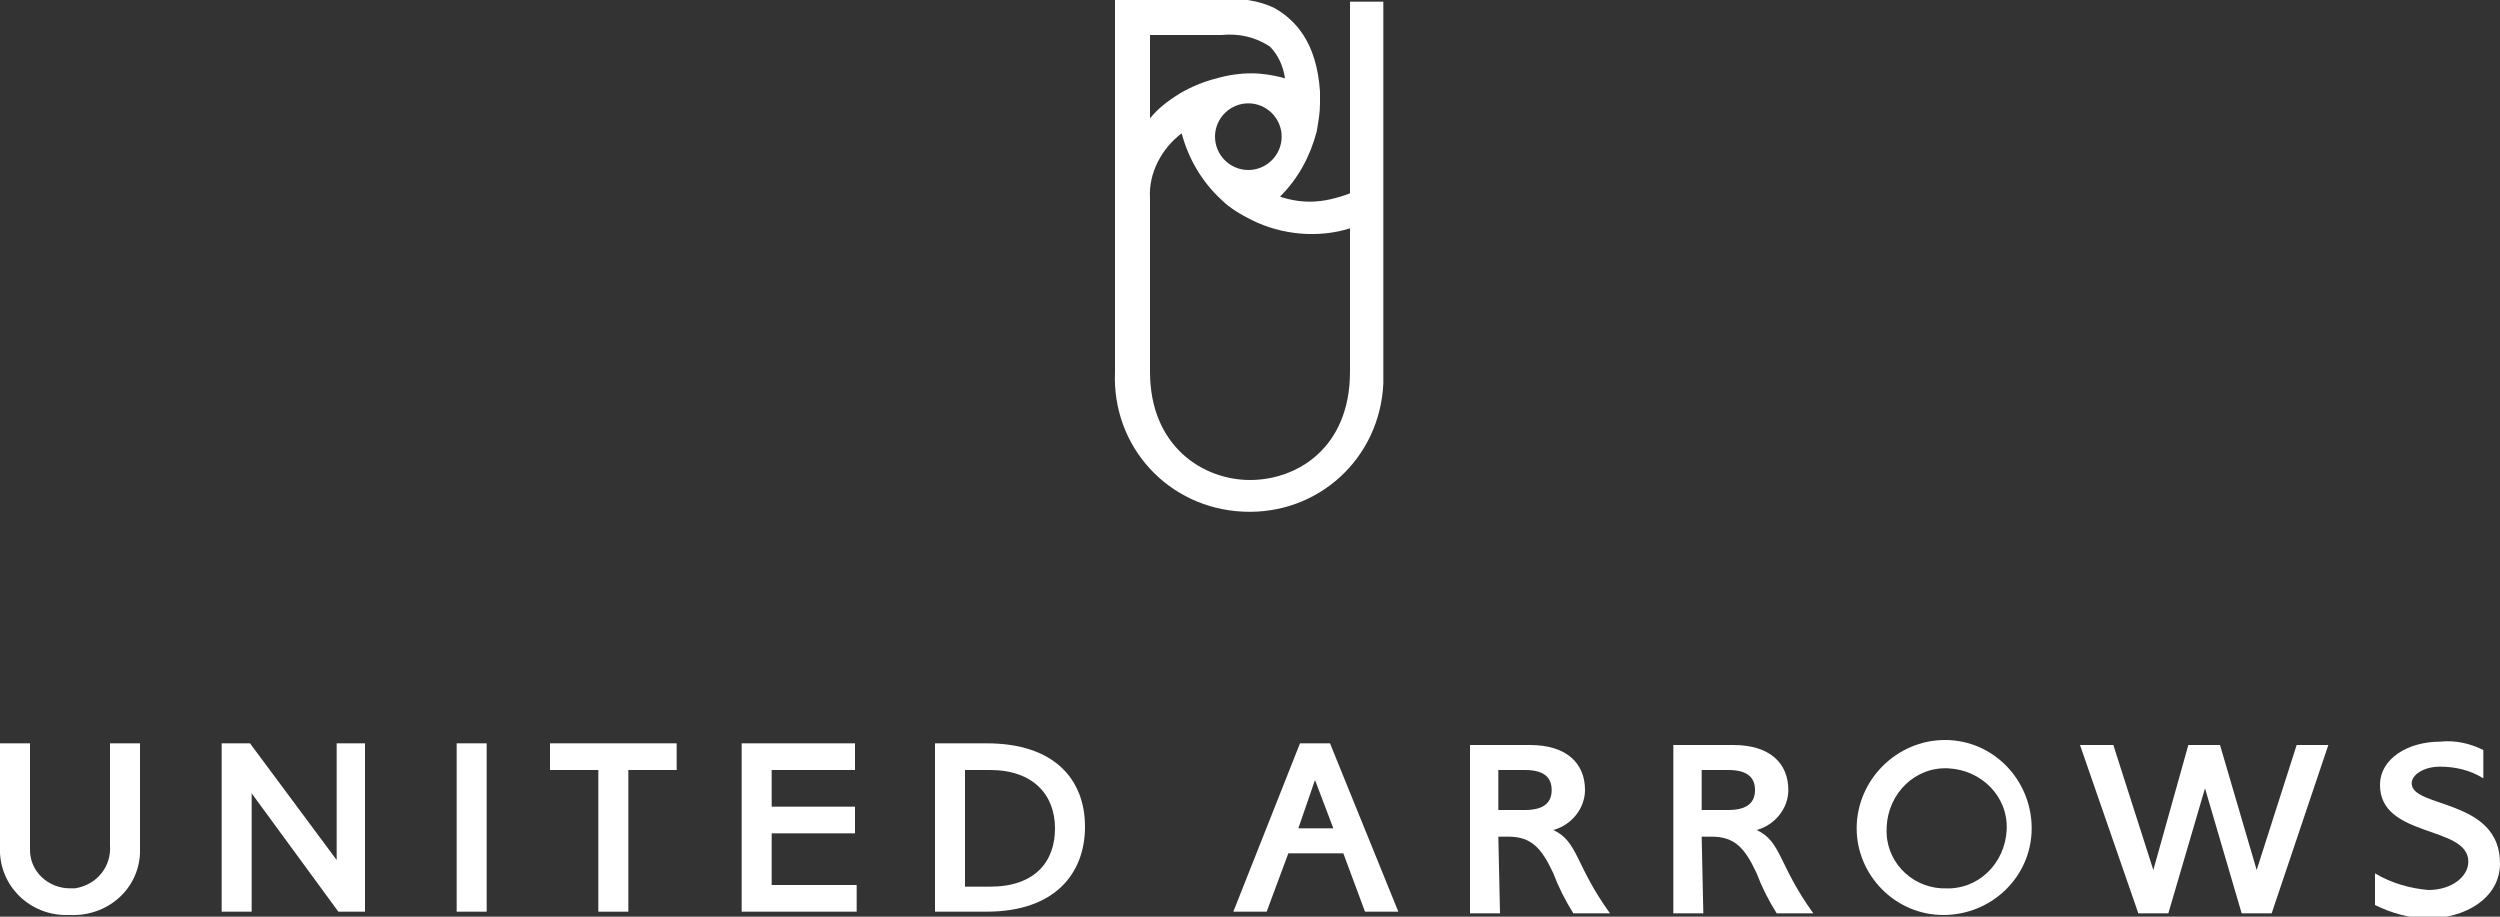
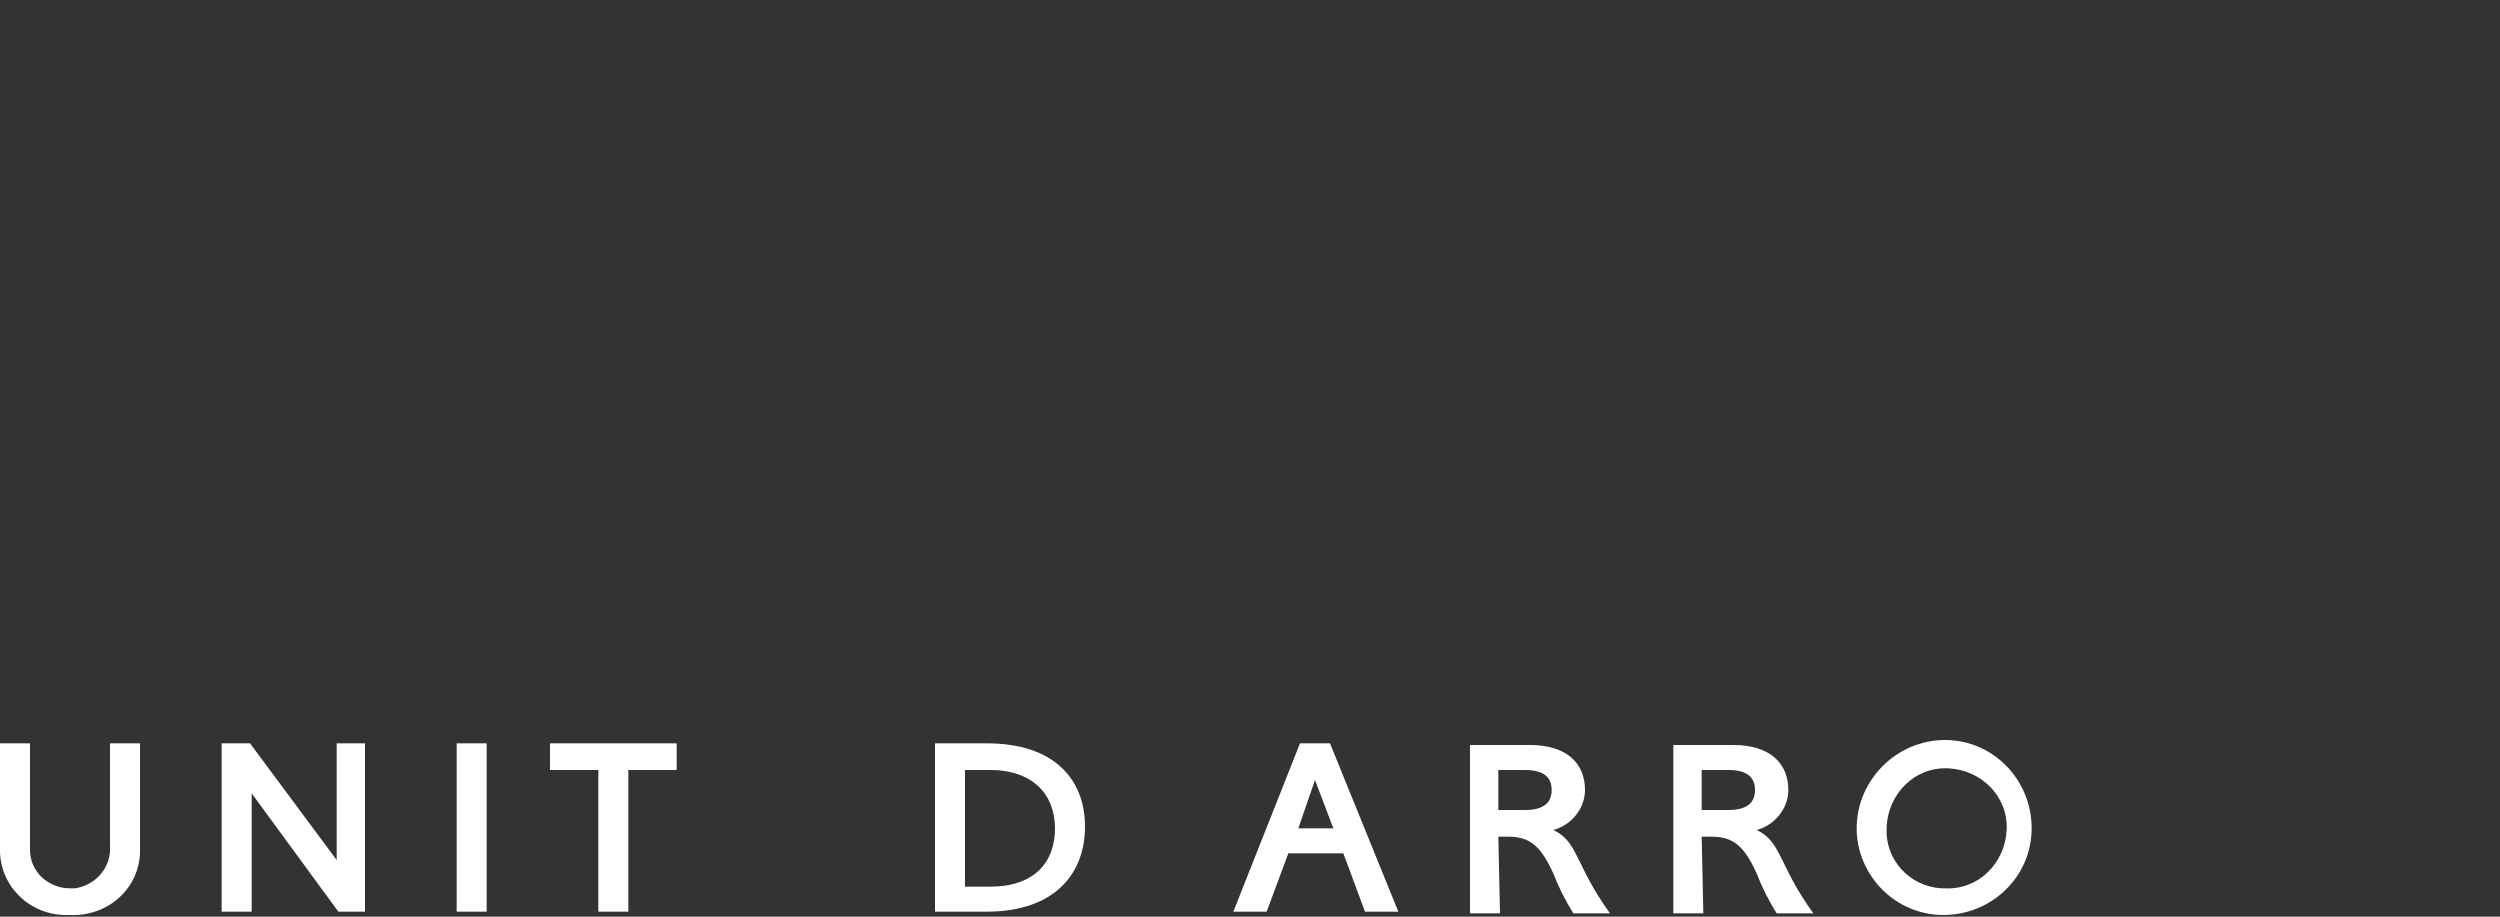
<svg xmlns="http://www.w3.org/2000/svg" version="1.1" id="UA_logo" x="0px" y="0px" viewBox="0 0 150 55" style="enable-background:new 0 0 150 55;" xml:space="preserve">
  <rect x="0" y="0" width="150" height="55" fill="#333333" stroke="none" />
  <style type="text/css">
	.st0{fill:#FFFFFF;}
</style>
  <g id="グループ_228">
-     <path id="パス_381" class="st0" d="M81,0.1v11.5c-0.8,0.3-1.6,0.5-2.4,0.5c-0.6,0-1.2-0.1-1.8-0.3c1.1-1.1,1.8-2.4,2.2-3.9   c0.1-0.6,0.2-1.1,0.2-1.7c0-0.2,0-0.4,0-0.7c-0.2-3-1.5-4.3-2.7-5c-1-0.5-2.1-0.6-3.2-0.6h-6.4v22.4c-0.2,4.5,3.2,8.2,7.7,8.4   c4.5,0.2,8.2-3.2,8.4-7.7c0-0.2,0-0.5,0-0.7V0.1H81z M74.9,10.2c-1.1,0-2-0.9-2-2s0.9-2,2-2c1.1,0,2,0.9,2,2   C76.9,9.3,76,10.2,74.9,10.2C74.9,10.2,74.9,10.2,74.9,10.2 M69,2.1h4.3c1-0.1,2,0.1,2.9,0.7c0.5,0.5,0.8,1.2,0.9,1.9   c-0.7-0.2-1.4-0.3-2-0.3c-0.7,0-1.4,0.1-2.1,0.3c-0.8,0.2-1.5,0.5-2.2,0.9C70,6.1,69.5,6.5,69,7.1V2.1z M81,22.3   c0,4.6-3.2,6.5-6,6.5s-6-2-6-6.5V11.9c-0.1-1.5,0.7-3,1.9-3.9c0.4,1.5,1.2,2.9,2.4,4c0.5,0.5,1.2,0.9,1.8,1.2   c1.8,0.9,4,1.1,5.9,0.5L81,22.3z" />
    <rect id="長方形_445" x="27.4" y="44.6" class="st0" width="1.8" height="10.1" />
    <path id="パス_382" class="st0" d="M6.6,44.6v6.1c0.1,1.3-0.8,2.4-2.1,2.6c-0.1,0-0.2,0-0.3,0c-1.3,0-2.4-1-2.4-2.3   c0-0.1,0-0.2,0-0.3v-6.1H0v6.2c-0.1,2.2,1.6,4,3.8,4.1c0.1,0,0.2,0,0.4,0c2.2,0.1,4.1-1.5,4.2-3.7c0-0.1,0-0.2,0-0.4v-6.2H6.6z" />
    <path id="パス_383" class="st0" d="M89.9,50.2h0.6c1.4,0,2,0.7,2.7,2.2c0.3,0.8,0.7,1.6,1.2,2.4h2.2c-2.1-2.9-1.9-4.3-3.4-5   c1.1-0.3,1.9-1.3,1.9-2.4c0-1.6-1.1-2.7-3.3-2.7h-3.6v10.1h1.8L89.9,50.2z M89.9,46.2h1.6c1.2,0,1.6,0.5,1.6,1.2s-0.4,1.2-1.6,1.2   h-1.6V46.2z" />
    <path id="パス_384" class="st0" d="M102.1,50.2h0.6c1.4,0,2,0.7,2.7,2.2c0.3,0.8,0.7,1.6,1.2,2.4h2.2c-2.1-2.9-1.9-4.3-3.4-5   c1.1-0.3,1.9-1.3,1.9-2.4c0-1.6-1.1-2.7-3.3-2.7h-3.6v10.1h1.8L102.1,50.2z M102.1,46.2h1.6c1.2,0,1.6,0.5,1.6,1.2   s-0.4,1.2-1.6,1.2h-1.6L102.1,46.2z" />
-     <path id="パス_385" class="st0" d="M135.4,52.2l2.4-7.5h1.9l-3.4,10.1h-1.8l-2.2-7.5l-2.2,7.5h-1.8l-3.5-10.1h2l2.4,7.5l2.1-7.5   h1.9L135.4,52.2z" />
    <path id="パス_386" class="st0" d="M33,44.6v1.6h2.9v8.5h1.8v-8.5h2.9v-1.6L33,44.6z" />
    <path id="パス_387" class="st0" d="M59.2,44.6h-3.1v10.1h3.1c4.1,0,5.9-2.3,5.9-5.1S63.3,44.6,59.2,44.6 M57.9,46.2h1.5   c2.6,0,3.9,1.5,3.9,3.5s-1.2,3.5-3.9,3.5h-1.5V46.2z" />
    <path id="パス_388" class="st0" d="M79.8,44.6H78l-4,10.1h2l1.3-3.5l0,0h3.3l0,0l1.3,3.5h2L79.8,44.6z M78.9,46.8l1.1,2.9h-2.1   L78.9,46.8z" />
-     <path id="パス_389" class="st0" d="M51.3,46.2v-1.6h-6.8v10.1h6.9v-1.6h-5.1V50h5v-1.6h-5v-2.2H51.3z" />
    <path id="パス_390" class="st0" d="M20.2,44.6v7l-5.2-7h-1.7v10.1h1.8v-7.1l5.2,7.1h1.6V44.6H20.2z" />
    <path id="パス_391" class="st0" d="M116.7,44.4c2.9,0,5.2,2.4,5.2,5.3c0,2.9-2.4,5.2-5.3,5.2c-2.9,0-5.2-2.4-5.2-5.2   C111.4,46.8,113.8,44.4,116.7,44.4 M116.7,53.3c2,0.1,3.6-1.5,3.7-3.5c0.1-2-1.5-3.6-3.5-3.7s-3.6,1.5-3.7,3.5c0,0,0,0.1,0,0.1   c-0.1,1.9,1.4,3.5,3.3,3.6C116.6,53.3,116.7,53.3,116.7,53.3" />
-     <path id="パス_392" class="st0" d="M144.7,47c0-0.5,0.7-1,1.7-1c0.9,0,1.8,0.2,2.6,0.7V45c-0.8-0.4-1.7-0.6-2.6-0.5   c-1.9,0-3.6,1-3.6,2.6c0,3.2,5.3,2.4,5.3,4.6c0,0.9-1,1.7-2.4,1.7c-1.1-0.1-2.2-0.4-3.2-1v1.9c1,0.5,2.1,0.8,3.2,0.8   c2.2,0,4.3-1.2,4.3-3.3C150,47.9,144.7,48.5,144.7,47" />
  </g>
</svg>